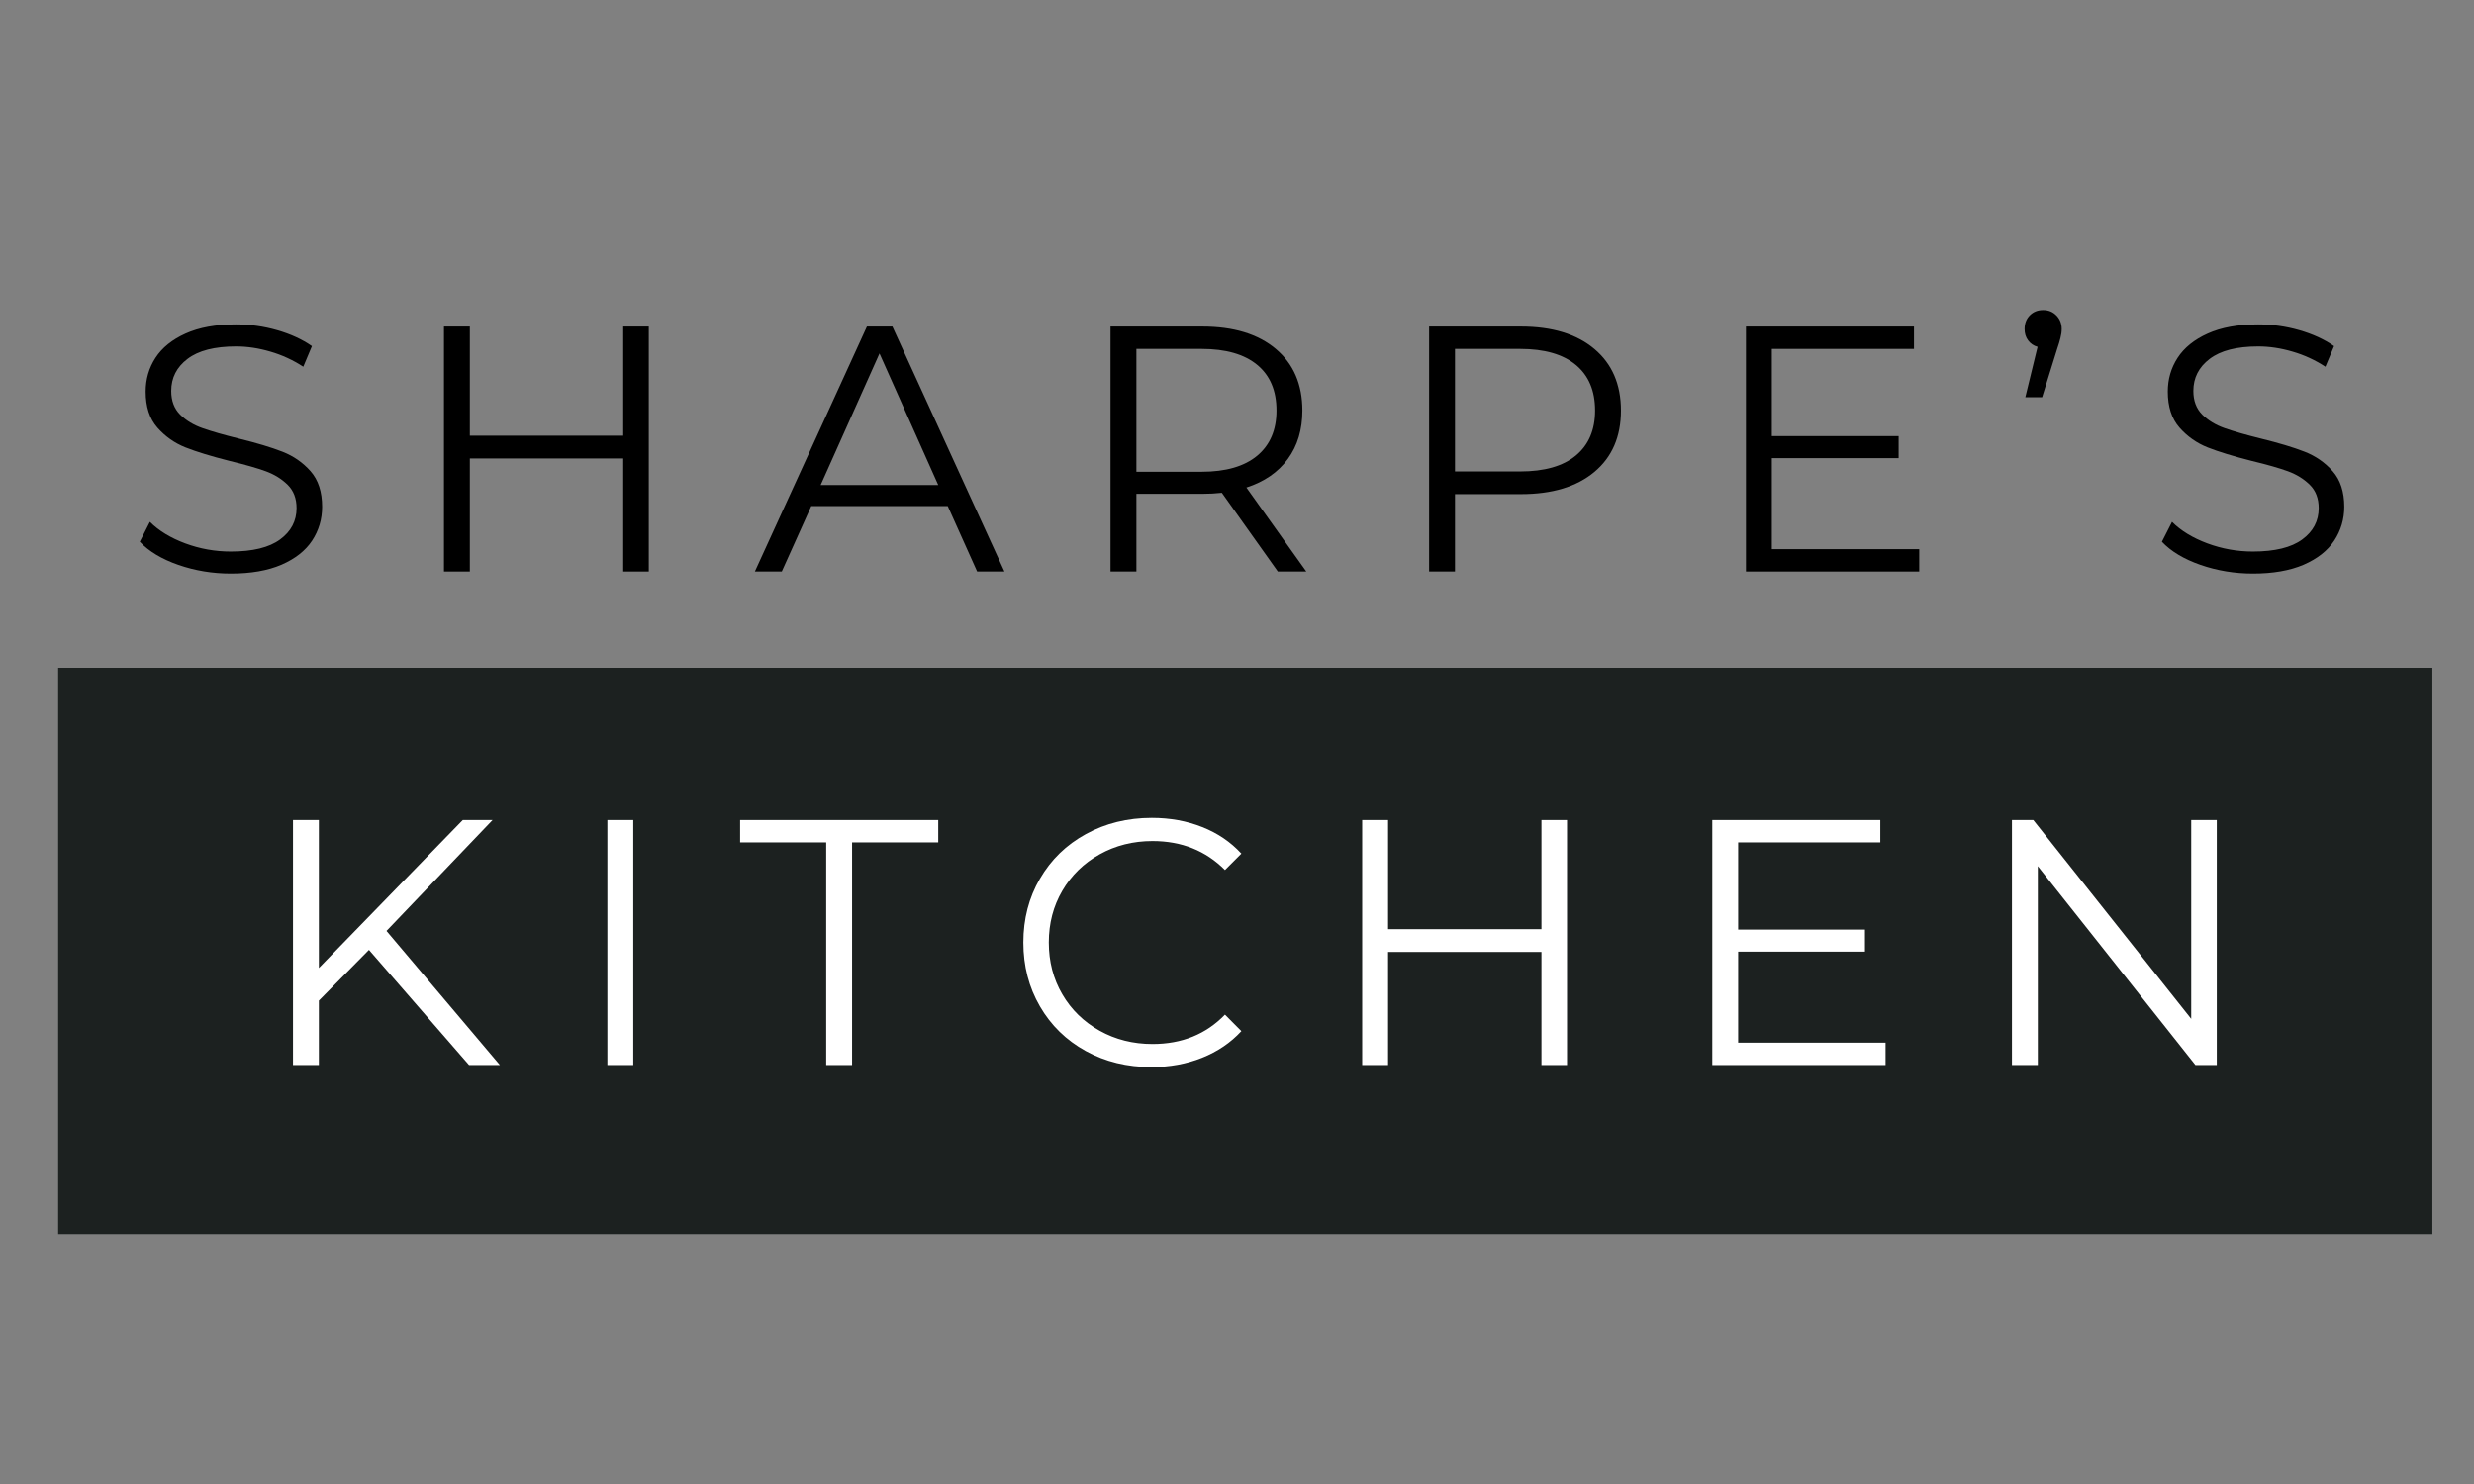
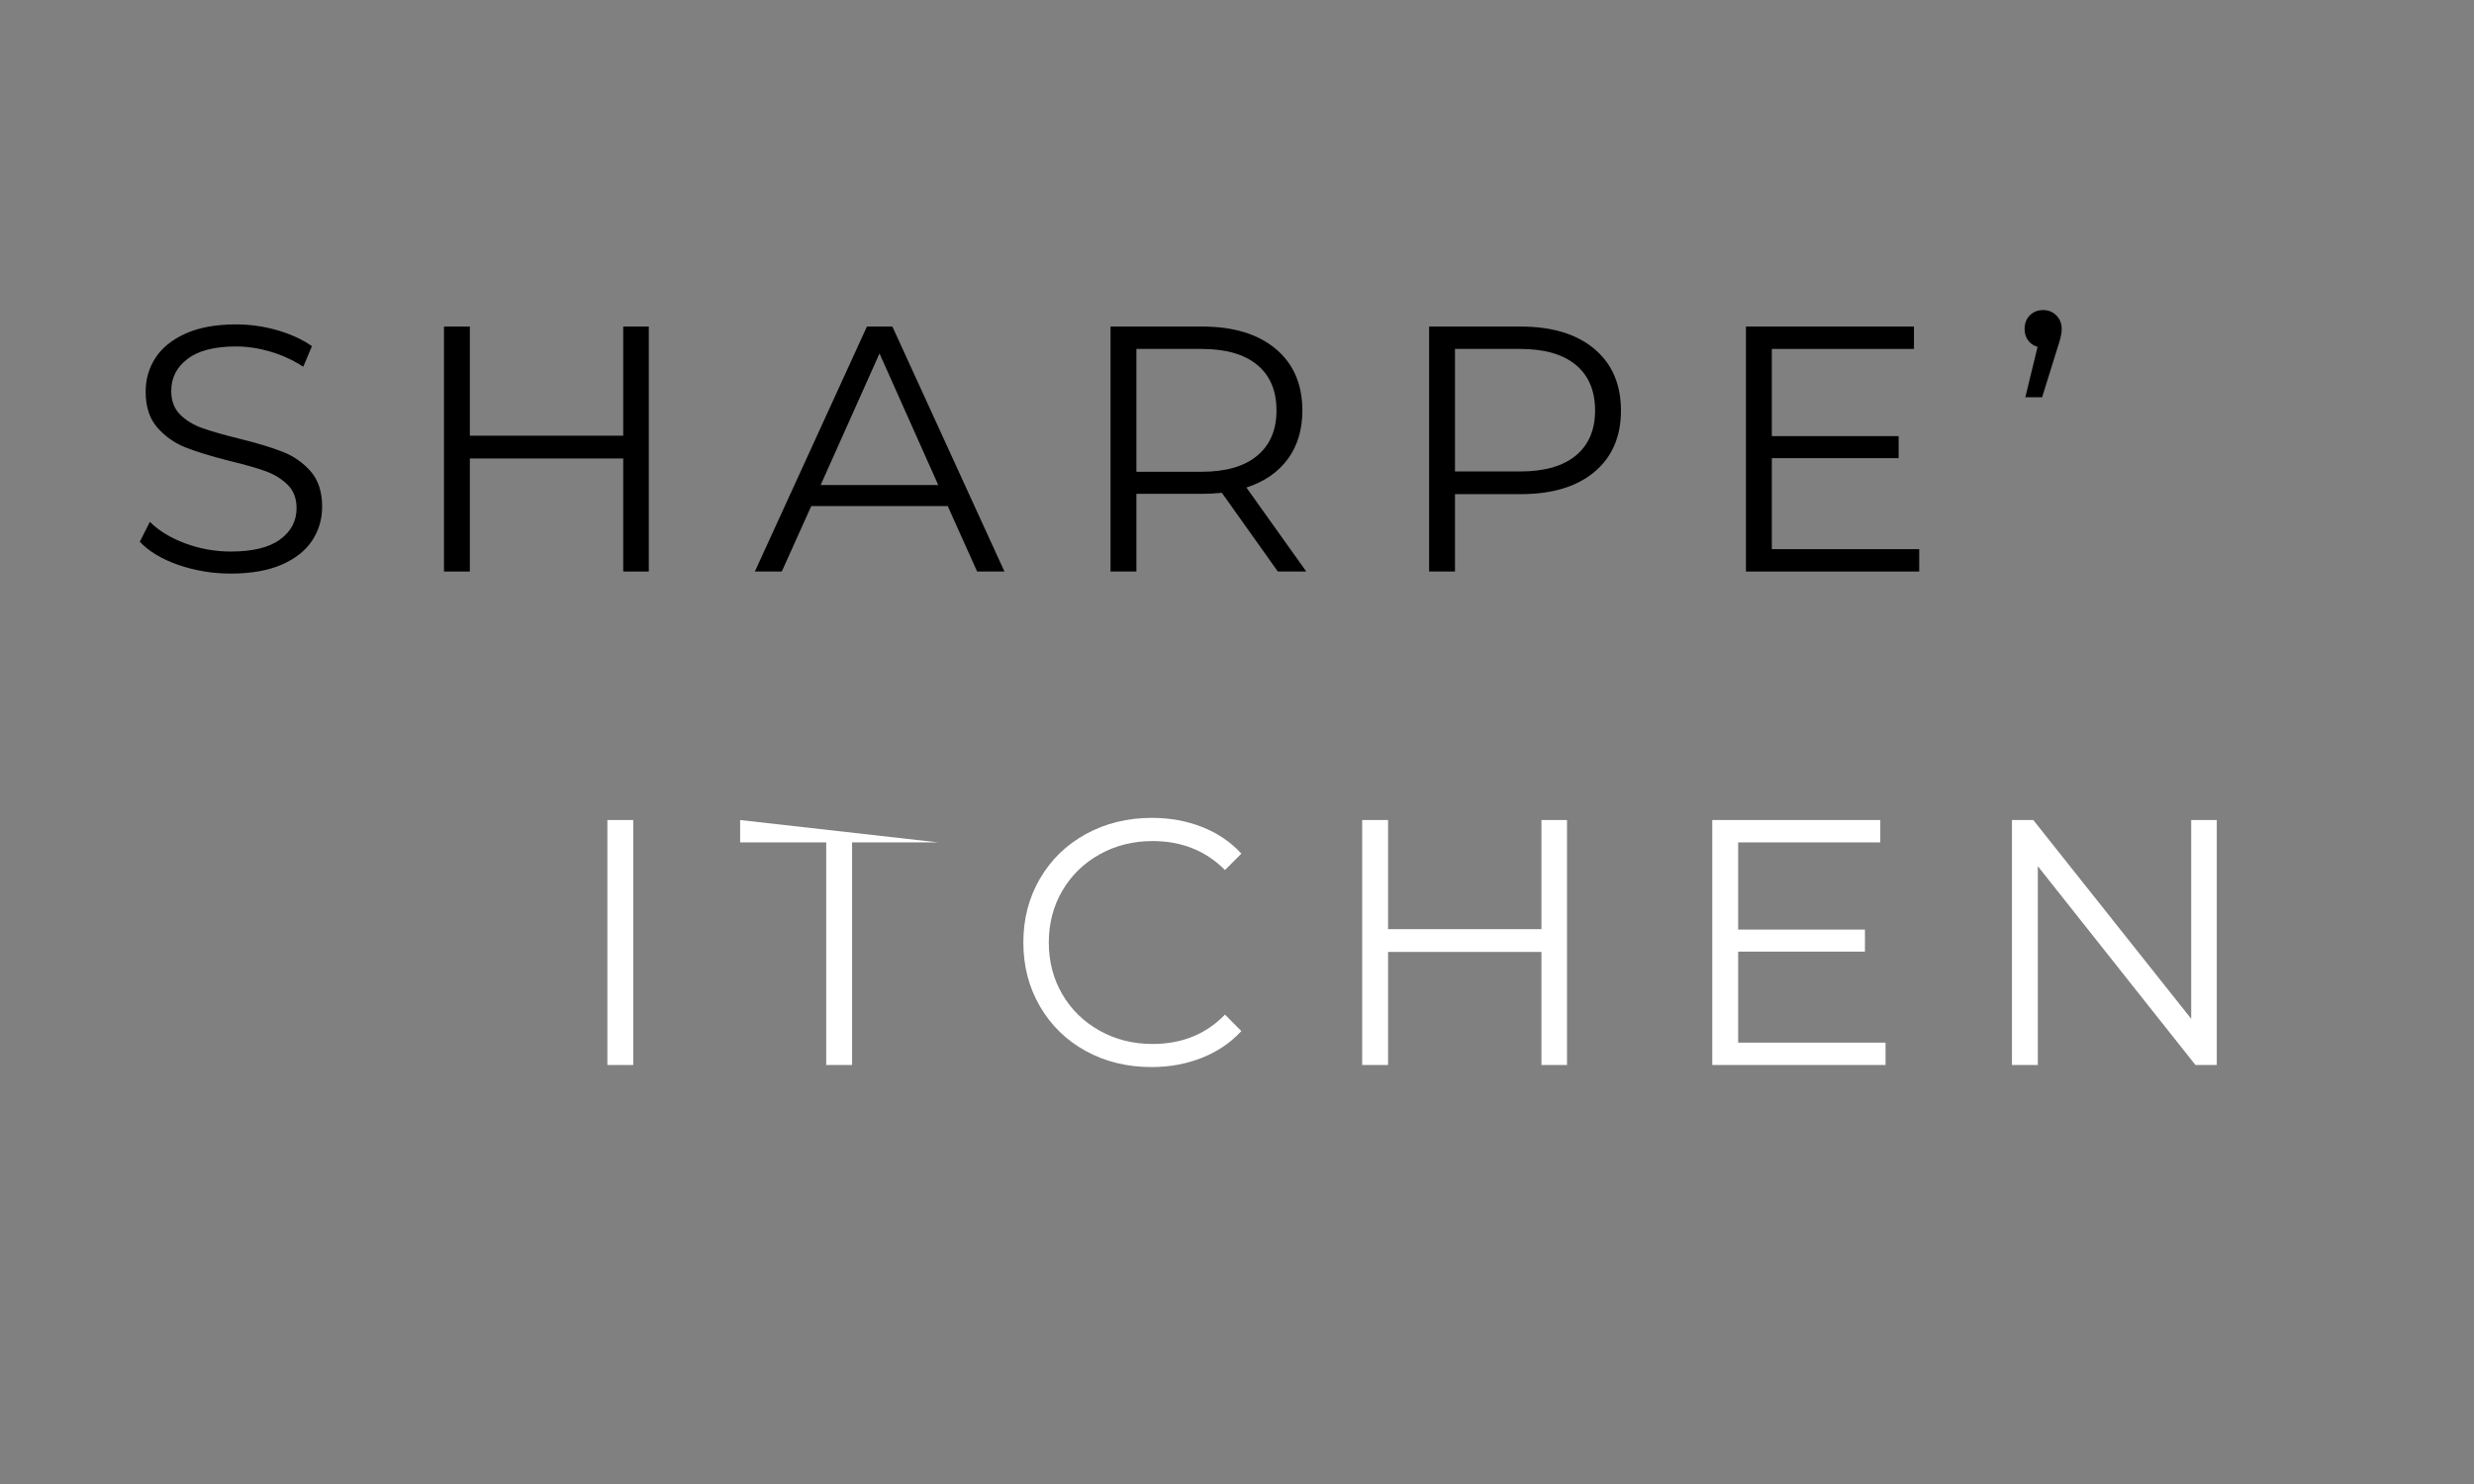
<svg xmlns="http://www.w3.org/2000/svg" width="500" zoomAndPan="magnify" viewBox="0 0 375 225" height="300" preserveAspectRatio="xMidYMid meet" version="1.0">
  <rect x="0" y="0" width="375" height="225" fill="#808080" stroke="none" />
  <defs>
    <g />
    <clipPath id="b29e995c5c">
      <path d="M 8.816 101.25 L 369 101.25 L 369 187.32 L 8.816 187.32 Z M 8.816 101.25 " clip-rule="nonzero" />
    </clipPath>
  </defs>
  <g clip-path="url(#b29e995c5c)">
-     <path fill="#1c2120" d="M 8.816 101.25 L 368.695 101.25 L 368.695 187.09 L 8.816 187.09 Z M 8.816 101.25 " fill-opacity="1" fill-rule="nonzero" />
-   </g>
+     </g>
  <g fill="#000000" fill-opacity="1">
    <g transform="translate(18.688, 86.653)">
      <g>
        <path d="M 16.297 0.312 C 13.535 0.312 10.891 -0.125 8.359 -1 C 5.828 -1.883 3.875 -3.055 2.5 -4.516 L 4.031 -7.531 C 5.375 -6.188 7.16 -5.098 9.391 -4.266 C 11.617 -3.441 13.922 -3.031 16.297 -3.031 C 19.617 -3.031 22.109 -3.641 23.766 -4.859 C 25.43 -6.078 26.266 -7.66 26.266 -9.609 C 26.266 -11.086 25.812 -12.27 24.906 -13.156 C 24.008 -14.039 22.906 -14.723 21.594 -15.203 C 20.289 -15.68 18.469 -16.203 16.125 -16.766 C 13.332 -17.473 11.102 -18.156 9.438 -18.812 C 7.781 -19.469 6.359 -20.469 5.172 -21.812 C 3.984 -23.156 3.391 -24.977 3.391 -27.281 C 3.391 -29.156 3.883 -30.859 4.875 -32.391 C 5.875 -33.93 7.395 -35.16 9.438 -36.078 C 11.488 -37.004 14.039 -37.469 17.094 -37.469 C 19.207 -37.469 21.281 -37.176 23.312 -36.594 C 25.352 -36.008 27.113 -35.203 28.594 -34.172 L 27.281 -31.047 C 25.719 -32.066 24.051 -32.832 22.281 -33.344 C 20.52 -33.863 18.789 -34.125 17.094 -34.125 C 13.832 -34.125 11.379 -33.492 9.734 -32.234 C 8.086 -30.984 7.266 -29.363 7.266 -27.375 C 7.266 -25.895 7.711 -24.703 8.609 -23.797 C 9.516 -22.898 10.648 -22.211 12.016 -21.734 C 13.379 -21.254 15.211 -20.727 17.516 -20.156 C 20.234 -19.488 22.43 -18.828 24.109 -18.172 C 25.797 -17.516 27.223 -16.523 28.391 -15.203 C 29.555 -13.879 30.141 -12.082 30.141 -9.812 C 30.141 -7.938 29.633 -6.227 28.625 -4.688 C 27.613 -3.156 26.066 -1.938 23.984 -1.031 C 21.898 -0.133 19.336 0.312 16.297 0.312 Z M 16.297 0.312 " />
      </g>
    </g>
  </g>
  <g fill="#000000" fill-opacity="1">
    <g transform="translate(61.247, 86.653)">
      <g>
        <path d="M 37.094 -37.141 L 37.094 0 L 33.219 0 L 33.219 -17.141 L 9.969 -17.141 L 9.969 0 L 6.047 0 L 6.047 -37.141 L 9.969 -37.141 L 9.969 -20.594 L 33.219 -20.594 L 33.219 -37.141 Z M 37.094 -37.141 " />
      </g>
    </g>
  </g>
  <g fill="#000000" fill-opacity="1">
    <g transform="translate(114.312, 86.653)">
      <g>
        <path d="M 29.344 -9.922 L 8.656 -9.922 L 4.188 0 L 0.109 0 L 17.094 -37.141 L 20.953 -37.141 L 37.938 0 L 33.797 0 Z M 27.906 -13.109 L 19 -33.062 L 10.078 -13.109 Z M 27.906 -13.109 " />
      </g>
    </g>
  </g>
  <g fill="#000000" fill-opacity="1">
    <g transform="translate(162.283, 86.653)">
      <g>
        <path d="M 31.406 0 L 22.922 -11.938 C 21.961 -11.832 20.973 -11.781 19.953 -11.781 L 9.969 -11.781 L 9.969 0 L 6.047 0 L 6.047 -37.141 L 19.953 -37.141 C 24.691 -37.141 28.406 -36.008 31.094 -33.75 C 33.781 -31.488 35.125 -28.375 35.125 -24.406 C 35.125 -21.508 34.391 -19.062 32.922 -17.062 C 31.453 -15.062 29.359 -13.617 26.641 -12.734 L 35.719 0 Z M 19.844 -15.125 C 23.52 -15.125 26.332 -15.938 28.281 -17.562 C 30.227 -19.188 31.203 -21.469 31.203 -24.406 C 31.203 -27.414 30.227 -29.723 28.281 -31.328 C 26.332 -32.941 23.52 -33.75 19.844 -33.75 L 9.969 -33.75 L 9.969 -15.125 Z M 19.844 -15.125 " />
      </g>
    </g>
  </g>
  <g fill="#000000" fill-opacity="1">
    <g transform="translate(210.573, 86.653)">
      <g>
        <path d="M 19.953 -37.141 C 24.691 -37.141 28.406 -36.008 31.094 -33.75 C 33.781 -31.488 35.125 -28.375 35.125 -24.406 C 35.125 -20.445 33.781 -17.344 31.094 -15.094 C 28.406 -12.852 24.691 -11.734 19.953 -11.734 L 9.969 -11.734 L 9.969 0 L 6.047 0 L 6.047 -37.141 Z M 19.844 -15.172 C 23.52 -15.172 26.332 -15.973 28.281 -17.578 C 30.227 -19.191 31.203 -21.469 31.203 -24.406 C 31.203 -27.414 30.227 -29.723 28.281 -31.328 C 26.332 -32.941 23.52 -33.75 19.844 -33.75 L 9.969 -33.75 L 9.969 -15.172 Z M 19.844 -15.172 " />
      </g>
    </g>
  </g>
  <g fill="#000000" fill-opacity="1">
    <g transform="translate(258.597, 86.653)">
      <g>
        <path d="M 32.312 -3.391 L 32.312 0 L 6.047 0 L 6.047 -37.141 L 31.516 -37.141 L 31.516 -33.75 L 9.969 -33.75 L 9.969 -20.531 L 29.188 -20.531 L 29.188 -17.188 L 9.969 -17.188 L 9.969 -3.391 Z M 32.312 -3.391 " />
      </g>
    </g>
  </g>
  <g fill="#000000" fill-opacity="1">
    <g transform="translate(304.021, 86.653)">
      <g>
        <path d="M 5.672 -39.641 C 6.484 -39.641 7.156 -39.363 7.688 -38.812 C 8.219 -38.27 8.484 -37.586 8.484 -36.766 C 8.484 -36.348 8.422 -35.898 8.297 -35.422 C 8.18 -34.941 8.016 -34.383 7.797 -33.75 L 5.516 -26.422 L 2.969 -26.422 L 4.828 -34.062 C 4.223 -34.238 3.742 -34.566 3.391 -35.047 C 3.035 -35.523 2.859 -36.098 2.859 -36.766 C 2.859 -37.617 3.125 -38.312 3.656 -38.844 C 4.188 -39.375 4.859 -39.641 5.672 -39.641 Z M 5.672 -39.641 " />
      </g>
    </g>
  </g>
  <g fill="#000000" fill-opacity="1">
    <g transform="translate(325.195, 86.653)">
      <g>
-         <path d="M 16.297 0.312 C 13.535 0.312 10.891 -0.125 8.359 -1 C 5.828 -1.883 3.875 -3.055 2.5 -4.516 L 4.031 -7.531 C 5.375 -6.188 7.16 -5.098 9.391 -4.266 C 11.617 -3.441 13.922 -3.031 16.297 -3.031 C 19.617 -3.031 22.109 -3.641 23.766 -4.859 C 25.43 -6.078 26.266 -7.66 26.266 -9.609 C 26.266 -11.086 25.812 -12.27 24.906 -13.156 C 24.008 -14.039 22.906 -14.723 21.594 -15.203 C 20.289 -15.68 18.469 -16.203 16.125 -16.766 C 13.332 -17.473 11.102 -18.156 9.438 -18.812 C 7.781 -19.469 6.359 -20.469 5.172 -21.812 C 3.984 -23.156 3.391 -24.977 3.391 -27.281 C 3.391 -29.156 3.883 -30.859 4.875 -32.391 C 5.875 -33.93 7.395 -35.16 9.438 -36.078 C 11.488 -37.004 14.039 -37.469 17.094 -37.469 C 19.207 -37.469 21.281 -37.176 23.312 -36.594 C 25.352 -36.008 27.113 -35.203 28.594 -34.172 L 27.281 -31.047 C 25.719 -32.066 24.051 -32.832 22.281 -33.344 C 20.52 -33.863 18.789 -34.125 17.094 -34.125 C 13.832 -34.125 11.379 -33.492 9.734 -32.234 C 8.086 -30.984 7.266 -29.363 7.266 -27.375 C 7.266 -25.895 7.711 -24.703 8.609 -23.797 C 9.516 -22.898 10.648 -22.211 12.016 -21.734 C 13.379 -21.254 15.211 -20.727 17.516 -20.156 C 20.234 -19.488 22.43 -18.828 24.109 -18.172 C 25.797 -17.516 27.223 -16.523 28.391 -15.203 C 29.555 -13.879 30.141 -12.082 30.141 -9.812 C 30.141 -7.938 29.633 -6.227 28.625 -4.688 C 27.613 -3.156 26.066 -1.938 23.984 -1.031 C 21.898 -0.133 19.336 0.312 16.297 0.312 Z M 16.297 0.312 " />
-       </g>
+         </g>
    </g>
  </g>
  <g fill="#ffffff" fill-opacity="1">
    <g transform="translate(38.365, 161.472)">
      <g>
-         <path d="M 17.562 -17.453 L 9.969 -9.766 L 9.969 0 L 6.047 0 L 6.047 -37.141 L 9.969 -37.141 L 9.969 -14.703 L 31.781 -37.141 L 36.297 -37.141 L 20.219 -20.328 L 37.406 0 L 32.734 0 Z M 17.562 -17.453 " />
-       </g>
+         </g>
    </g>
  </g>
  <g fill="#ffffff" fill-opacity="1">
    <g transform="translate(86.018, 161.472)">
      <g>
        <path d="M 6.047 -37.141 L 9.969 -37.141 L 9.969 0 L 6.047 0 Z M 6.047 -37.141 " />
      </g>
    </g>
  </g>
  <g fill="#ffffff" fill-opacity="1">
    <g transform="translate(111.967, 161.472)">
      <g>
-         <path d="M 13.266 -33.75 L 0.219 -33.75 L 0.219 -37.141 L 30.25 -37.141 L 30.25 -33.75 L 17.188 -33.75 L 17.188 0 L 13.266 0 Z M 13.266 -33.75 " />
+         <path d="M 13.266 -33.75 L 0.219 -33.75 L 0.219 -37.141 L 30.25 -33.75 L 17.188 -33.75 L 17.188 0 L 13.266 0 Z M 13.266 -33.75 " />
      </g>
    </g>
  </g>
  <g fill="#ffffff" fill-opacity="1">
    <g transform="translate(152.35, 161.472)">
      <g>
        <path d="M 22.188 0.312 C 18.5 0.312 15.176 -0.5 12.219 -2.125 C 9.27 -3.75 6.957 -6.004 5.281 -8.891 C 3.602 -11.773 2.766 -15.004 2.766 -18.578 C 2.766 -22.148 3.602 -25.375 5.281 -28.25 C 6.957 -31.133 9.281 -33.391 12.25 -35.016 C 15.227 -36.648 18.555 -37.469 22.234 -37.469 C 24.992 -37.469 27.539 -37.004 29.875 -36.078 C 32.207 -35.16 34.188 -33.816 35.812 -32.047 L 33.328 -29.562 C 30.422 -32.488 26.758 -33.953 22.344 -33.953 C 19.406 -33.953 16.734 -33.281 14.328 -31.938 C 11.922 -30.594 10.035 -28.754 8.672 -26.422 C 7.305 -24.086 6.625 -21.473 6.625 -18.578 C 6.625 -15.672 7.305 -13.051 8.672 -10.719 C 10.035 -8.383 11.922 -6.547 14.328 -5.203 C 16.734 -3.859 19.406 -3.188 22.344 -3.188 C 26.801 -3.188 30.461 -4.672 33.328 -7.641 L 35.812 -5.141 C 34.188 -3.379 32.195 -2.031 29.844 -1.094 C 27.488 -0.156 24.938 0.312 22.188 0.312 Z M 22.188 0.312 " />
      </g>
    </g>
  </g>
  <g fill="#ffffff" fill-opacity="1">
    <g transform="translate(200.428, 161.472)">
      <g>
        <path d="M 37.094 -37.141 L 37.094 0 L 33.219 0 L 33.219 -17.141 L 9.969 -17.141 L 9.969 0 L 6.047 0 L 6.047 -37.141 L 9.969 -37.141 L 9.969 -20.594 L 33.219 -20.594 L 33.219 -37.141 Z M 37.094 -37.141 " />
      </g>
    </g>
  </g>
  <g fill="#ffffff" fill-opacity="1">
    <g transform="translate(253.493, 161.472)">
      <g>
        <path d="M 32.312 -3.391 L 32.312 0 L 6.047 0 L 6.047 -37.141 L 31.516 -37.141 L 31.516 -33.75 L 9.969 -33.75 L 9.969 -20.531 L 29.188 -20.531 L 29.188 -17.188 L 9.969 -17.188 L 9.969 -3.391 Z M 32.312 -3.391 " />
      </g>
    </g>
  </g>
  <g fill="#ffffff" fill-opacity="1">
    <g transform="translate(298.917, 161.472)">
      <g>
        <path d="M 37.094 -37.141 L 37.094 0 L 33.859 0 L 9.969 -30.141 L 9.969 0 L 6.047 0 L 6.047 -37.141 L 9.281 -37.141 L 33.219 -7 L 33.219 -37.141 Z M 37.094 -37.141 " />
      </g>
    </g>
  </g>
</svg>